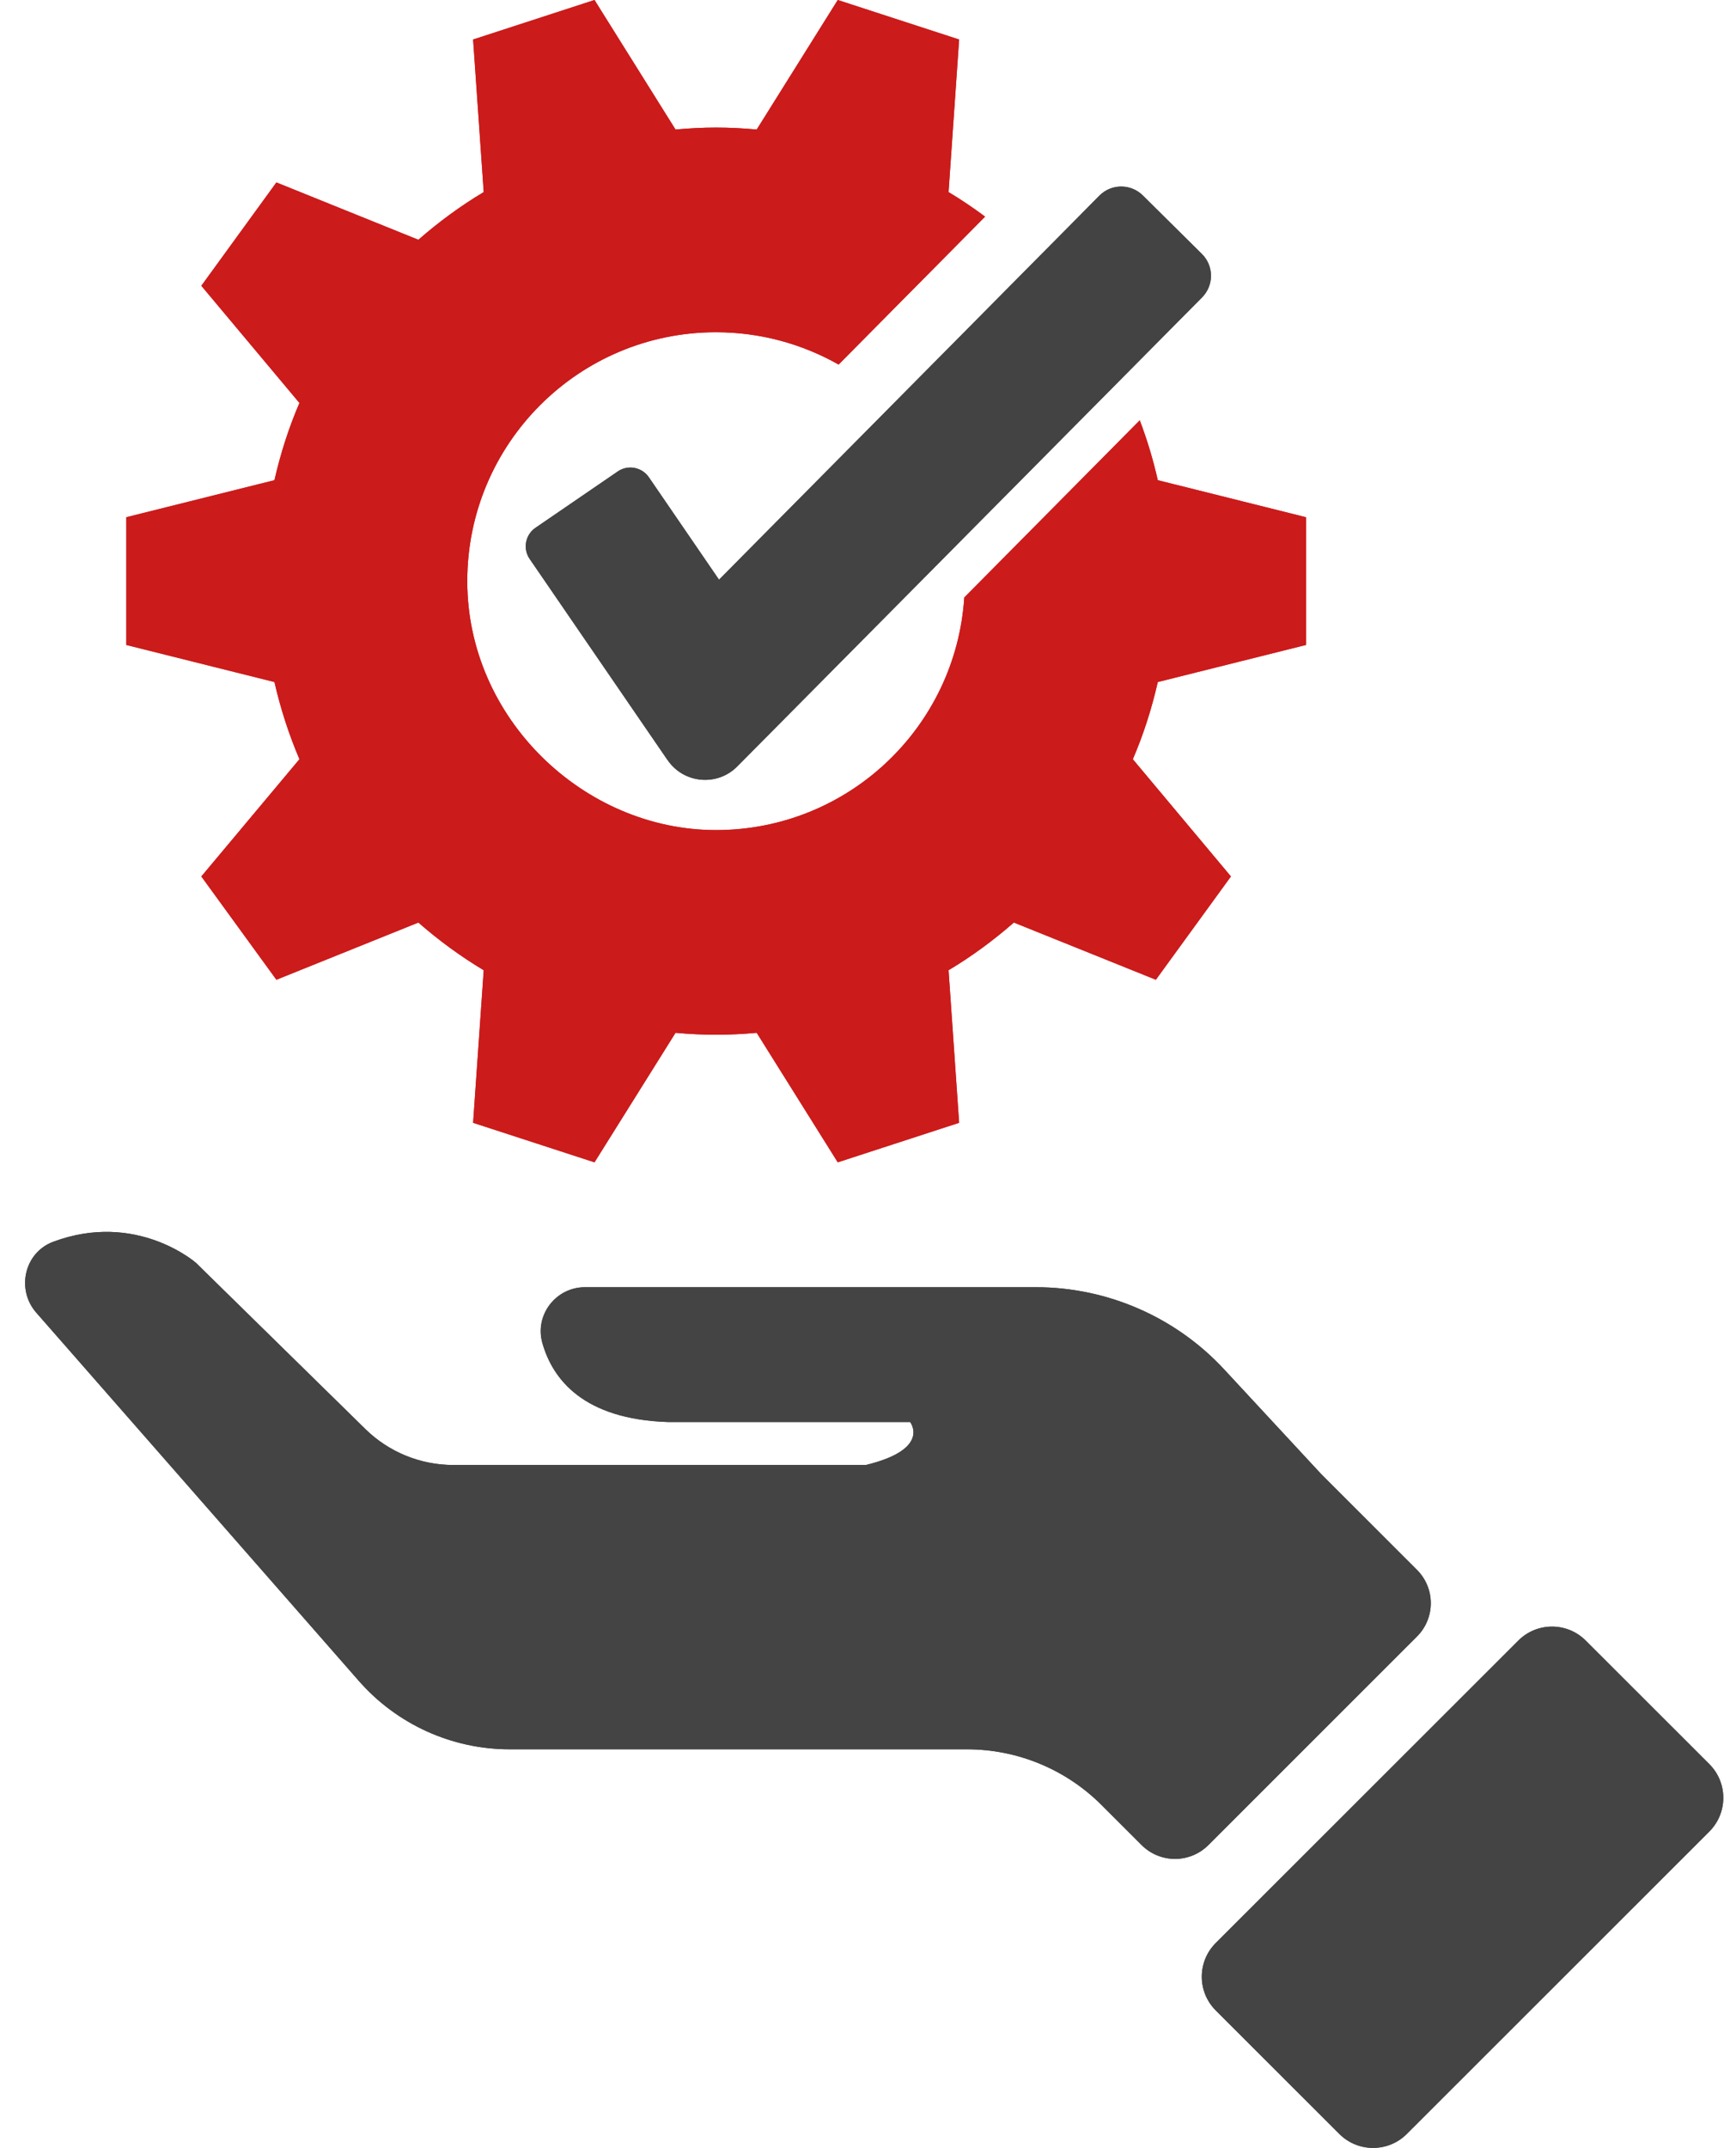
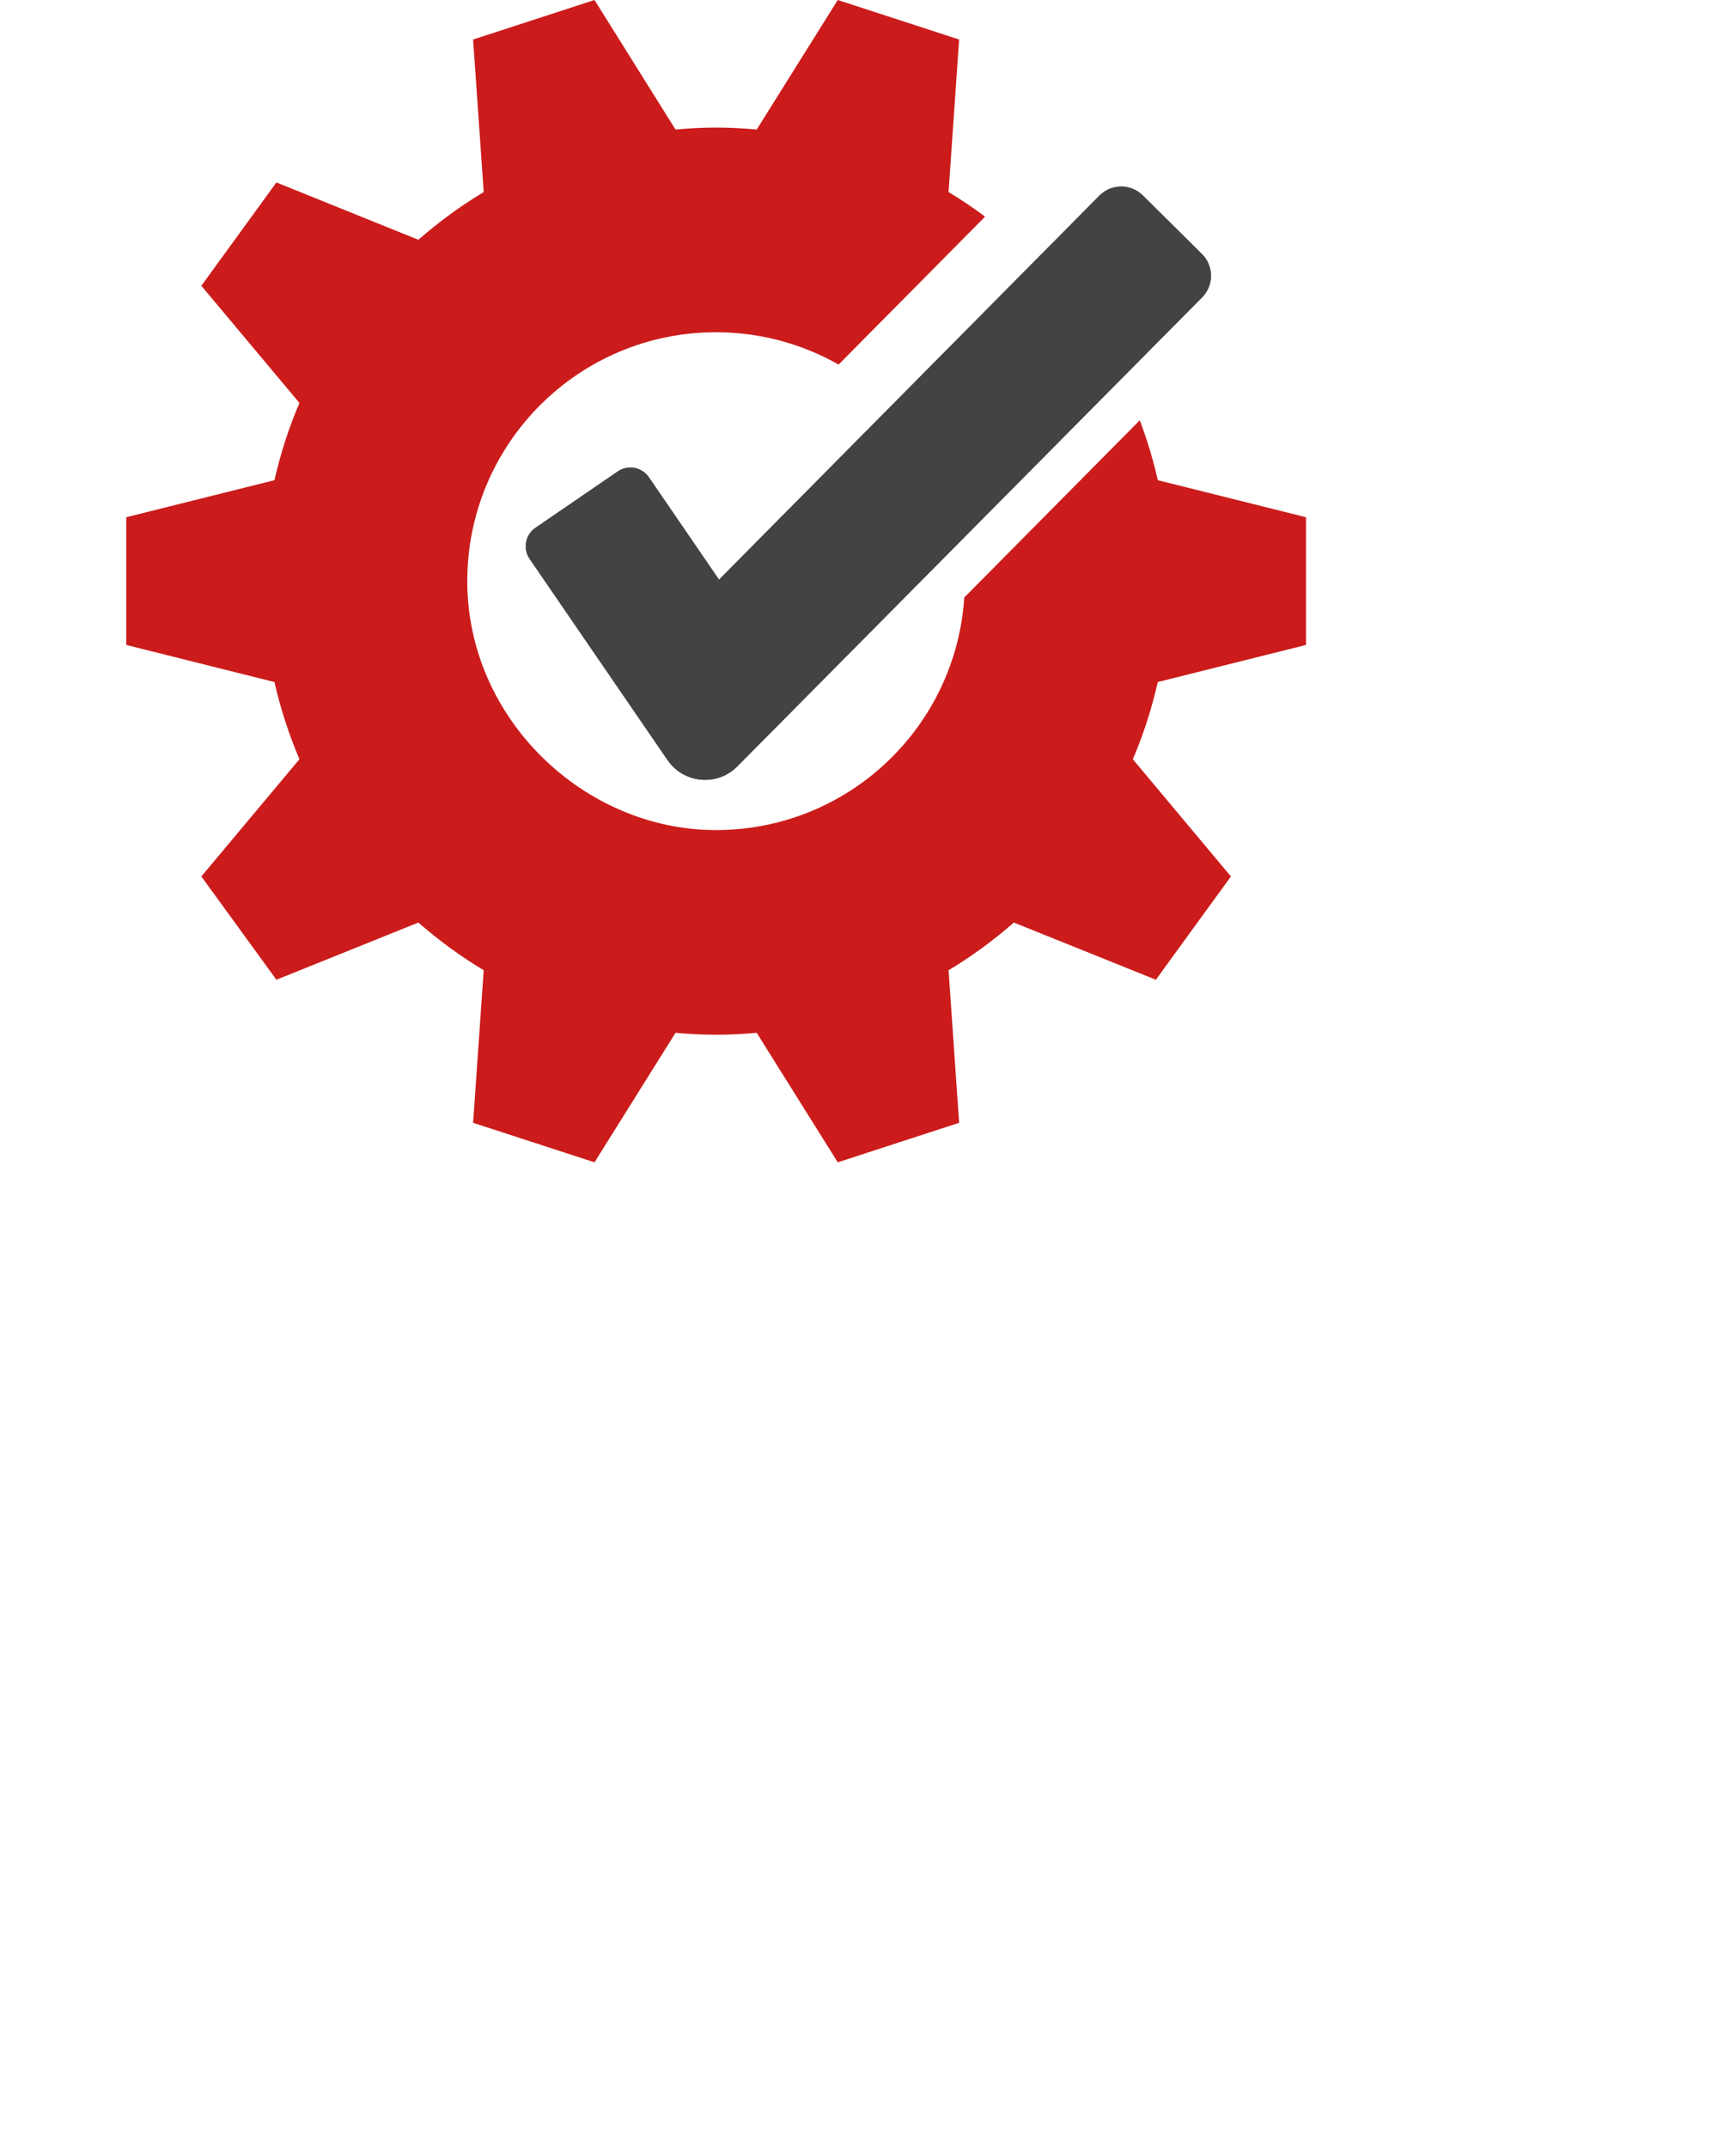
<svg xmlns="http://www.w3.org/2000/svg" width="55" height="68" viewBox="0 0 55 68" fill="none">
  <path d="M41.377 20.418V16.375L36.681 15.202C36.535 14.553 36.342 13.92 36.11 13.306L30.55 18.916C30.283 23.028 26.866 26.279 22.684 26.279C18.503 26.279 14.804 22.75 14.804 18.399C14.804 14.047 18.333 10.518 22.684 10.518C24.098 10.518 25.422 10.893 26.569 11.541L31.21 6.858C30.835 6.58 30.453 6.321 30.052 6.081L30.387 1.251L26.542 0L23.974 4.101C23.549 4.062 23.125 4.039 22.688 4.039C22.252 4.039 21.827 4.062 21.402 4.101L18.835 0L14.989 1.251L15.325 6.081C14.587 6.522 13.896 7.031 13.255 7.591L8.757 5.776L6.379 9.047L9.487 12.757C9.151 13.537 8.888 14.356 8.695 15.202L4 16.375V20.418L8.695 21.592C8.888 22.438 9.155 23.256 9.487 24.036L6.379 27.747L8.757 31.017L13.255 29.206C13.9 29.77 14.591 30.276 15.325 30.716L14.989 35.546L18.835 36.797L21.402 32.697C21.827 32.735 22.252 32.758 22.688 32.758C23.125 32.758 23.549 32.735 23.974 32.697L26.542 36.797L30.387 35.546L30.052 30.716C30.789 30.276 31.48 29.766 32.121 29.206L36.62 31.017L38.998 27.747L35.89 24.036C36.226 23.256 36.488 22.438 36.681 21.592L41.377 20.418Z" fill="#CC1B1B" />
  <path d="M21.149 24.062L16.779 17.692C16.56 17.37 16.642 16.932 16.964 16.71L19.574 14.924C19.896 14.705 20.334 14.787 20.557 15.109L22.78 18.352L34.832 6.193C35.209 5.813 35.822 5.81 36.206 6.186L38.079 8.041C38.459 8.417 38.463 9.029 38.086 9.413L23.358 24.264C22.725 24.904 21.663 24.808 21.153 24.066L21.149 24.062Z" fill="#434343" />
-   <path d="M54.155 55.849L50.239 51.938C49.649 51.348 48.693 51.348 48.103 51.938L38.517 61.513C37.928 62.102 37.928 63.057 38.517 63.646L42.434 67.558C43.023 68.147 43.98 68.147 44.57 67.558L54.155 57.983C54.745 57.394 54.745 56.438 54.155 55.849Z" fill="#444445" />
-   <path d="M41.86 46.669L38.785 43.354C37.247 41.695 35.082 40.751 32.818 40.751H18.533C17.611 40.751 16.933 41.63 17.183 42.516C17.505 43.655 18.474 44.938 21.187 45.02H28.835C28.835 45.02 29.51 45.876 27.434 46.379H14.361C13.32 46.379 12.32 45.971 11.577 45.243L6.21 39.981C6.21 39.981 4.329 38.325 1.682 39.314C0.771 39.656 0.507 40.822 1.148 41.555L11.368 53.214C12.573 54.589 14.317 55.38 16.145 55.38H30.64C32.236 55.38 33.764 56.013 34.894 57.138L36.168 58.411C36.754 58.996 37.699 58.996 38.285 58.411L44.891 51.811C45.477 51.226 45.477 50.282 44.891 49.697L41.857 46.666L41.86 46.669Z" fill="#444445" />
-   <path d="M41.377 20.418V16.375L36.681 15.202C36.535 14.553 36.342 13.92 36.11 13.306L30.55 18.916C30.283 23.028 26.866 26.279 22.684 26.279C18.503 26.279 14.804 22.75 14.804 18.399C14.804 14.047 18.333 10.518 22.684 10.518C24.098 10.518 25.422 10.893 26.569 11.541L31.21 6.858C30.835 6.58 30.453 6.321 30.052 6.081L30.387 1.251L26.542 0L23.974 4.101C23.549 4.062 23.125 4.039 22.688 4.039C22.252 4.039 21.827 4.062 21.402 4.101L18.835 0L14.989 1.251L15.325 6.081C14.587 6.522 13.896 7.031 13.255 7.591L8.757 5.776L6.379 9.047L9.487 12.757C9.151 13.537 8.888 14.356 8.695 15.202L4 16.375V20.418L8.695 21.592C8.888 22.438 9.155 23.256 9.487 24.036L6.379 27.747L8.757 31.017L13.255 29.206C13.9 29.77 14.591 30.276 15.325 30.716L14.989 35.546L18.835 36.797L21.402 32.697C21.827 32.735 22.252 32.758 22.688 32.758C23.125 32.758 23.549 32.735 23.974 32.697L26.542 36.797L30.387 35.546L30.052 30.716C30.789 30.276 31.48 29.766 32.121 29.206L36.62 31.017L38.998 27.747L35.89 24.036C36.226 23.256 36.488 22.438 36.681 21.592L41.377 20.418Z" fill="#CC1B1B" />
  <path d="M21.149 24.062L16.779 17.692C16.56 17.37 16.642 16.932 16.964 16.71L19.574 14.924C19.896 14.705 20.334 14.787 20.557 15.109L22.78 18.352L34.832 6.193C35.209 5.813 35.822 5.81 36.206 6.186L38.079 8.041C38.459 8.417 38.463 9.029 38.086 9.413L23.358 24.264C22.725 24.904 21.663 24.808 21.153 24.066L21.149 24.062Z" fill="#434343" />
-   <path d="M54.155 55.849L50.239 51.938C49.649 51.348 48.693 51.348 48.103 51.938L38.517 61.513C37.928 62.102 37.928 63.057 38.517 63.646L42.434 67.558C43.023 68.147 43.98 68.147 44.57 67.558L54.155 57.983C54.745 57.394 54.745 56.438 54.155 55.849Z" fill="#444445" />
-   <path d="M41.86 46.669L38.785 43.354C37.247 41.695 35.082 40.751 32.818 40.751H18.533C17.611 40.751 16.933 41.63 17.183 42.516C17.505 43.655 18.474 44.938 21.187 45.02H28.835C28.835 45.02 29.51 45.876 27.434 46.379H14.361C13.32 46.379 12.32 45.971 11.577 45.243L6.21 39.981C6.21 39.981 4.329 38.325 1.682 39.314C0.771 39.656 0.507 40.822 1.148 41.555L11.368 53.214C12.573 54.589 14.317 55.38 16.145 55.38H30.64C32.236 55.38 33.764 56.013 34.894 57.138L36.168 58.411C36.754 58.996 37.699 58.996 38.285 58.411L44.891 51.811C45.477 51.226 45.477 50.282 44.891 49.697L41.857 46.666L41.86 46.669Z" fill="#444445" />
</svg>